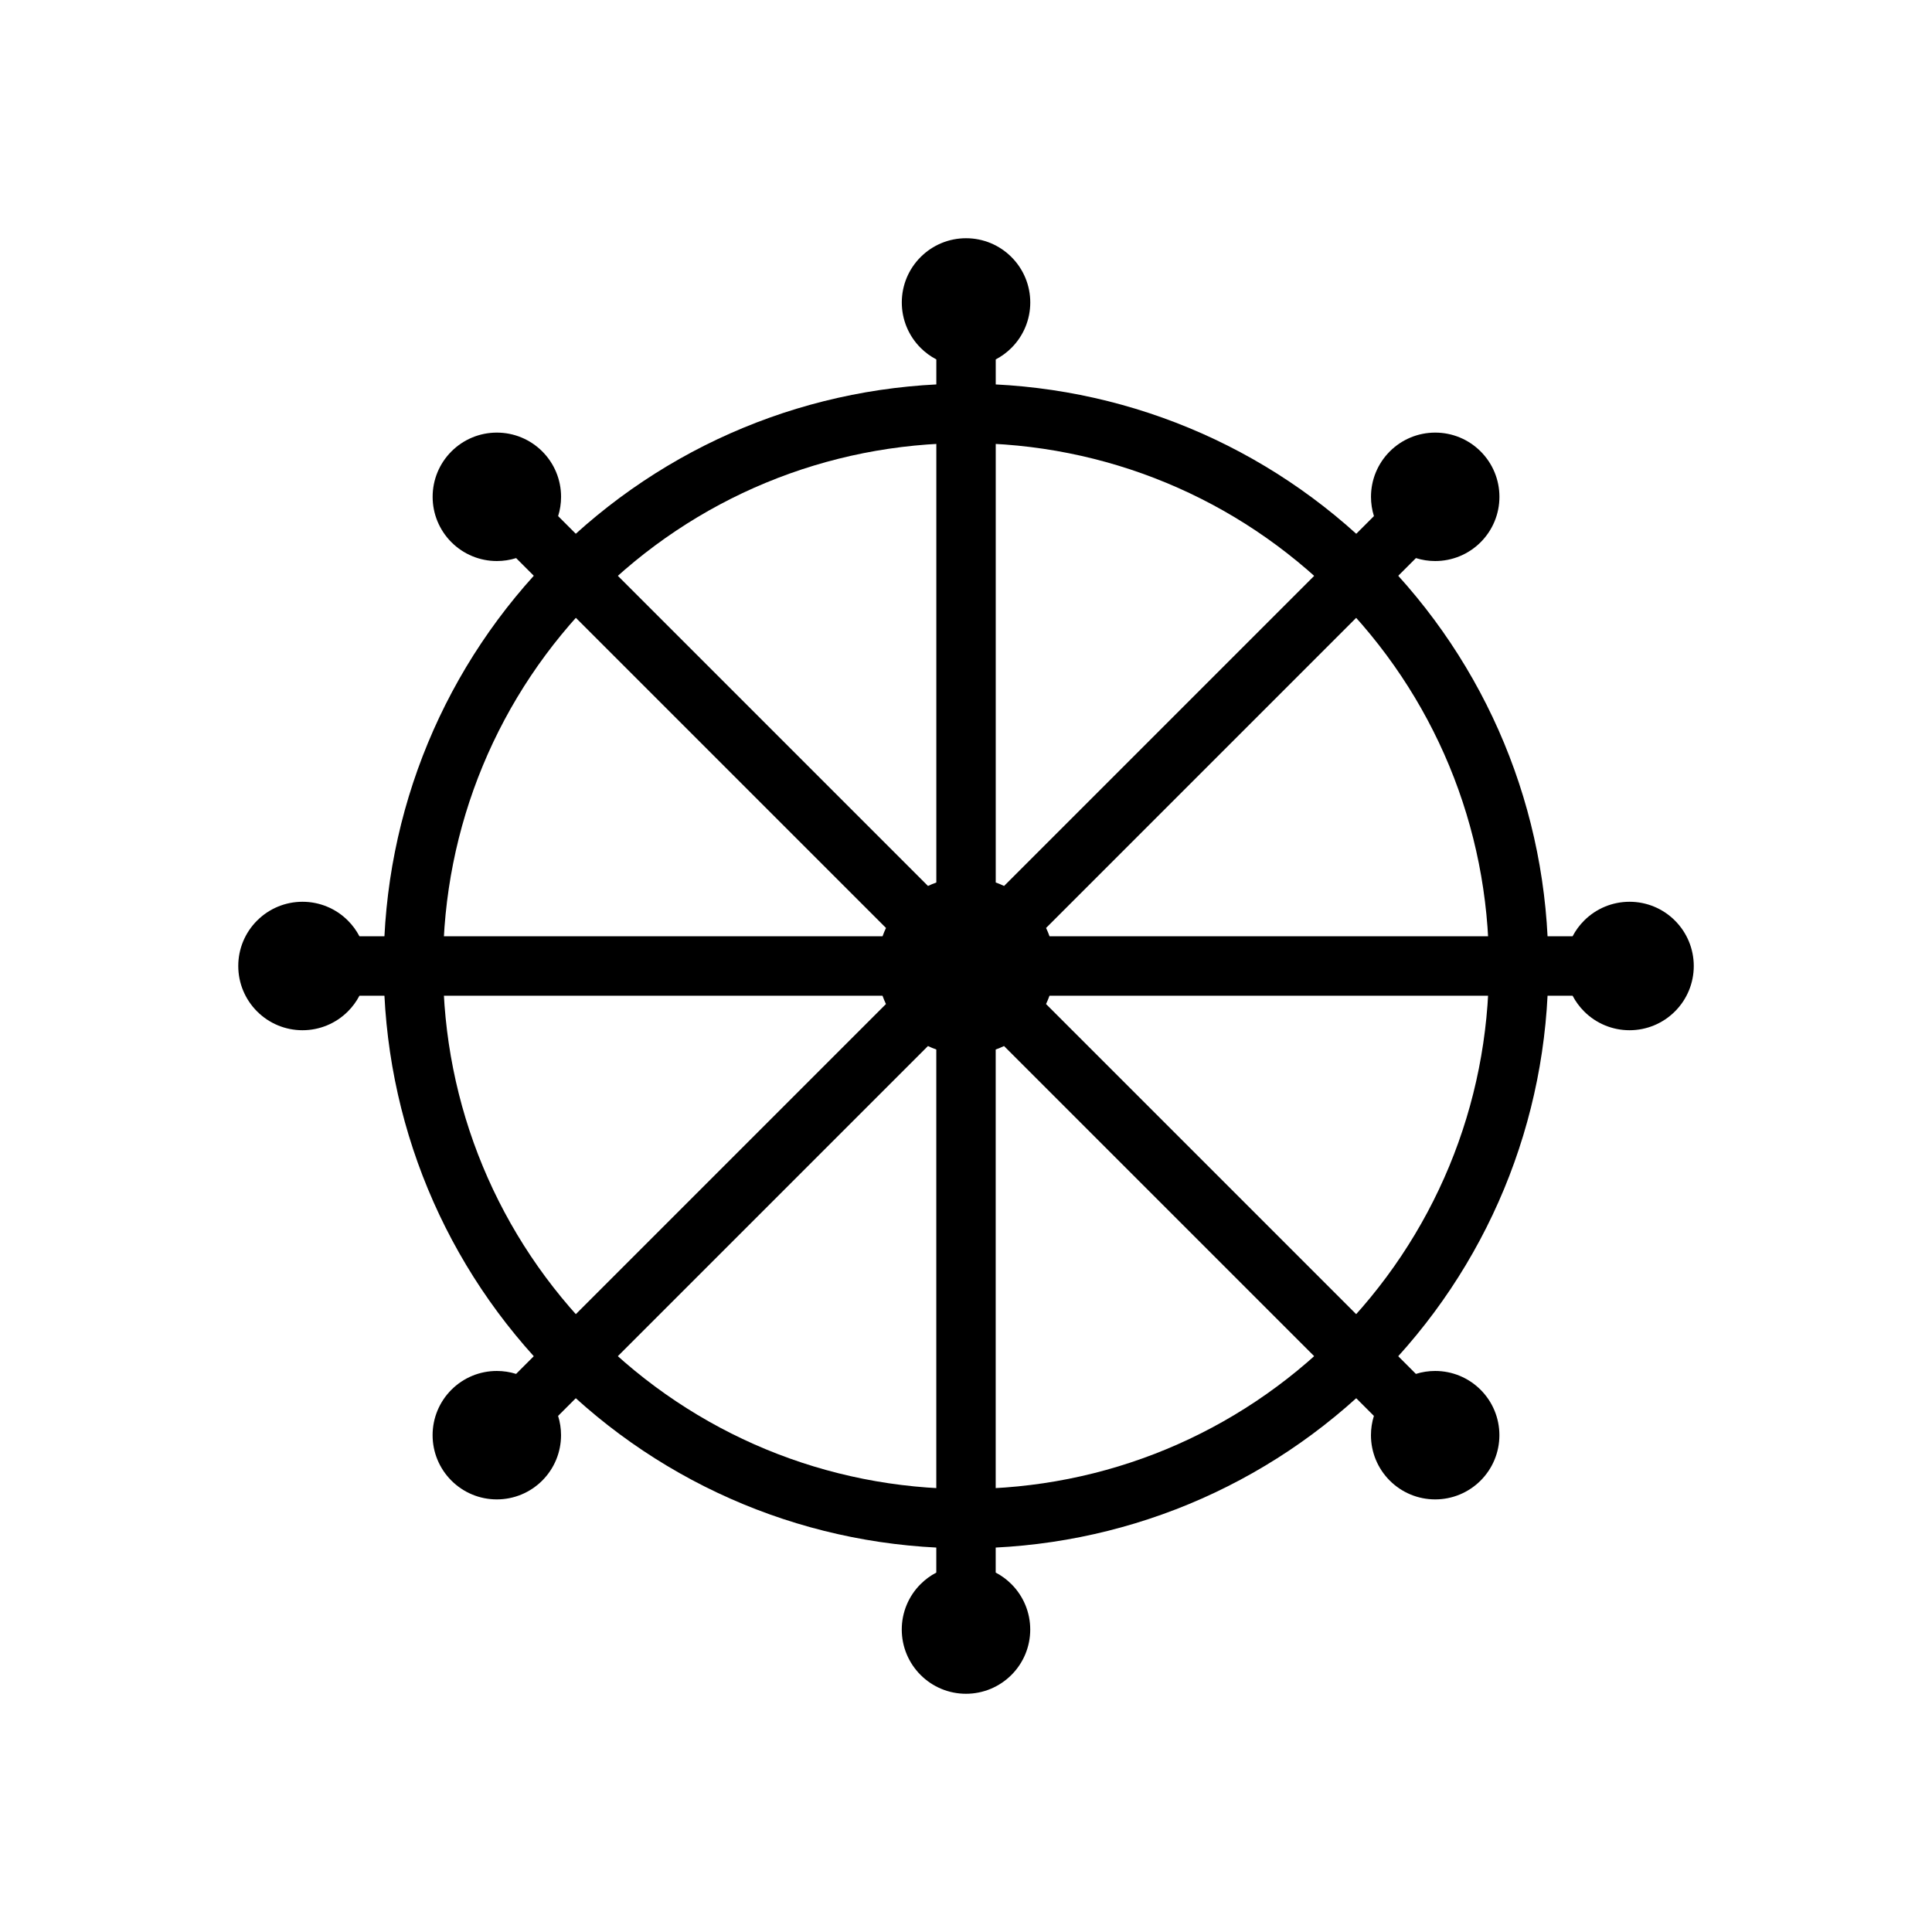
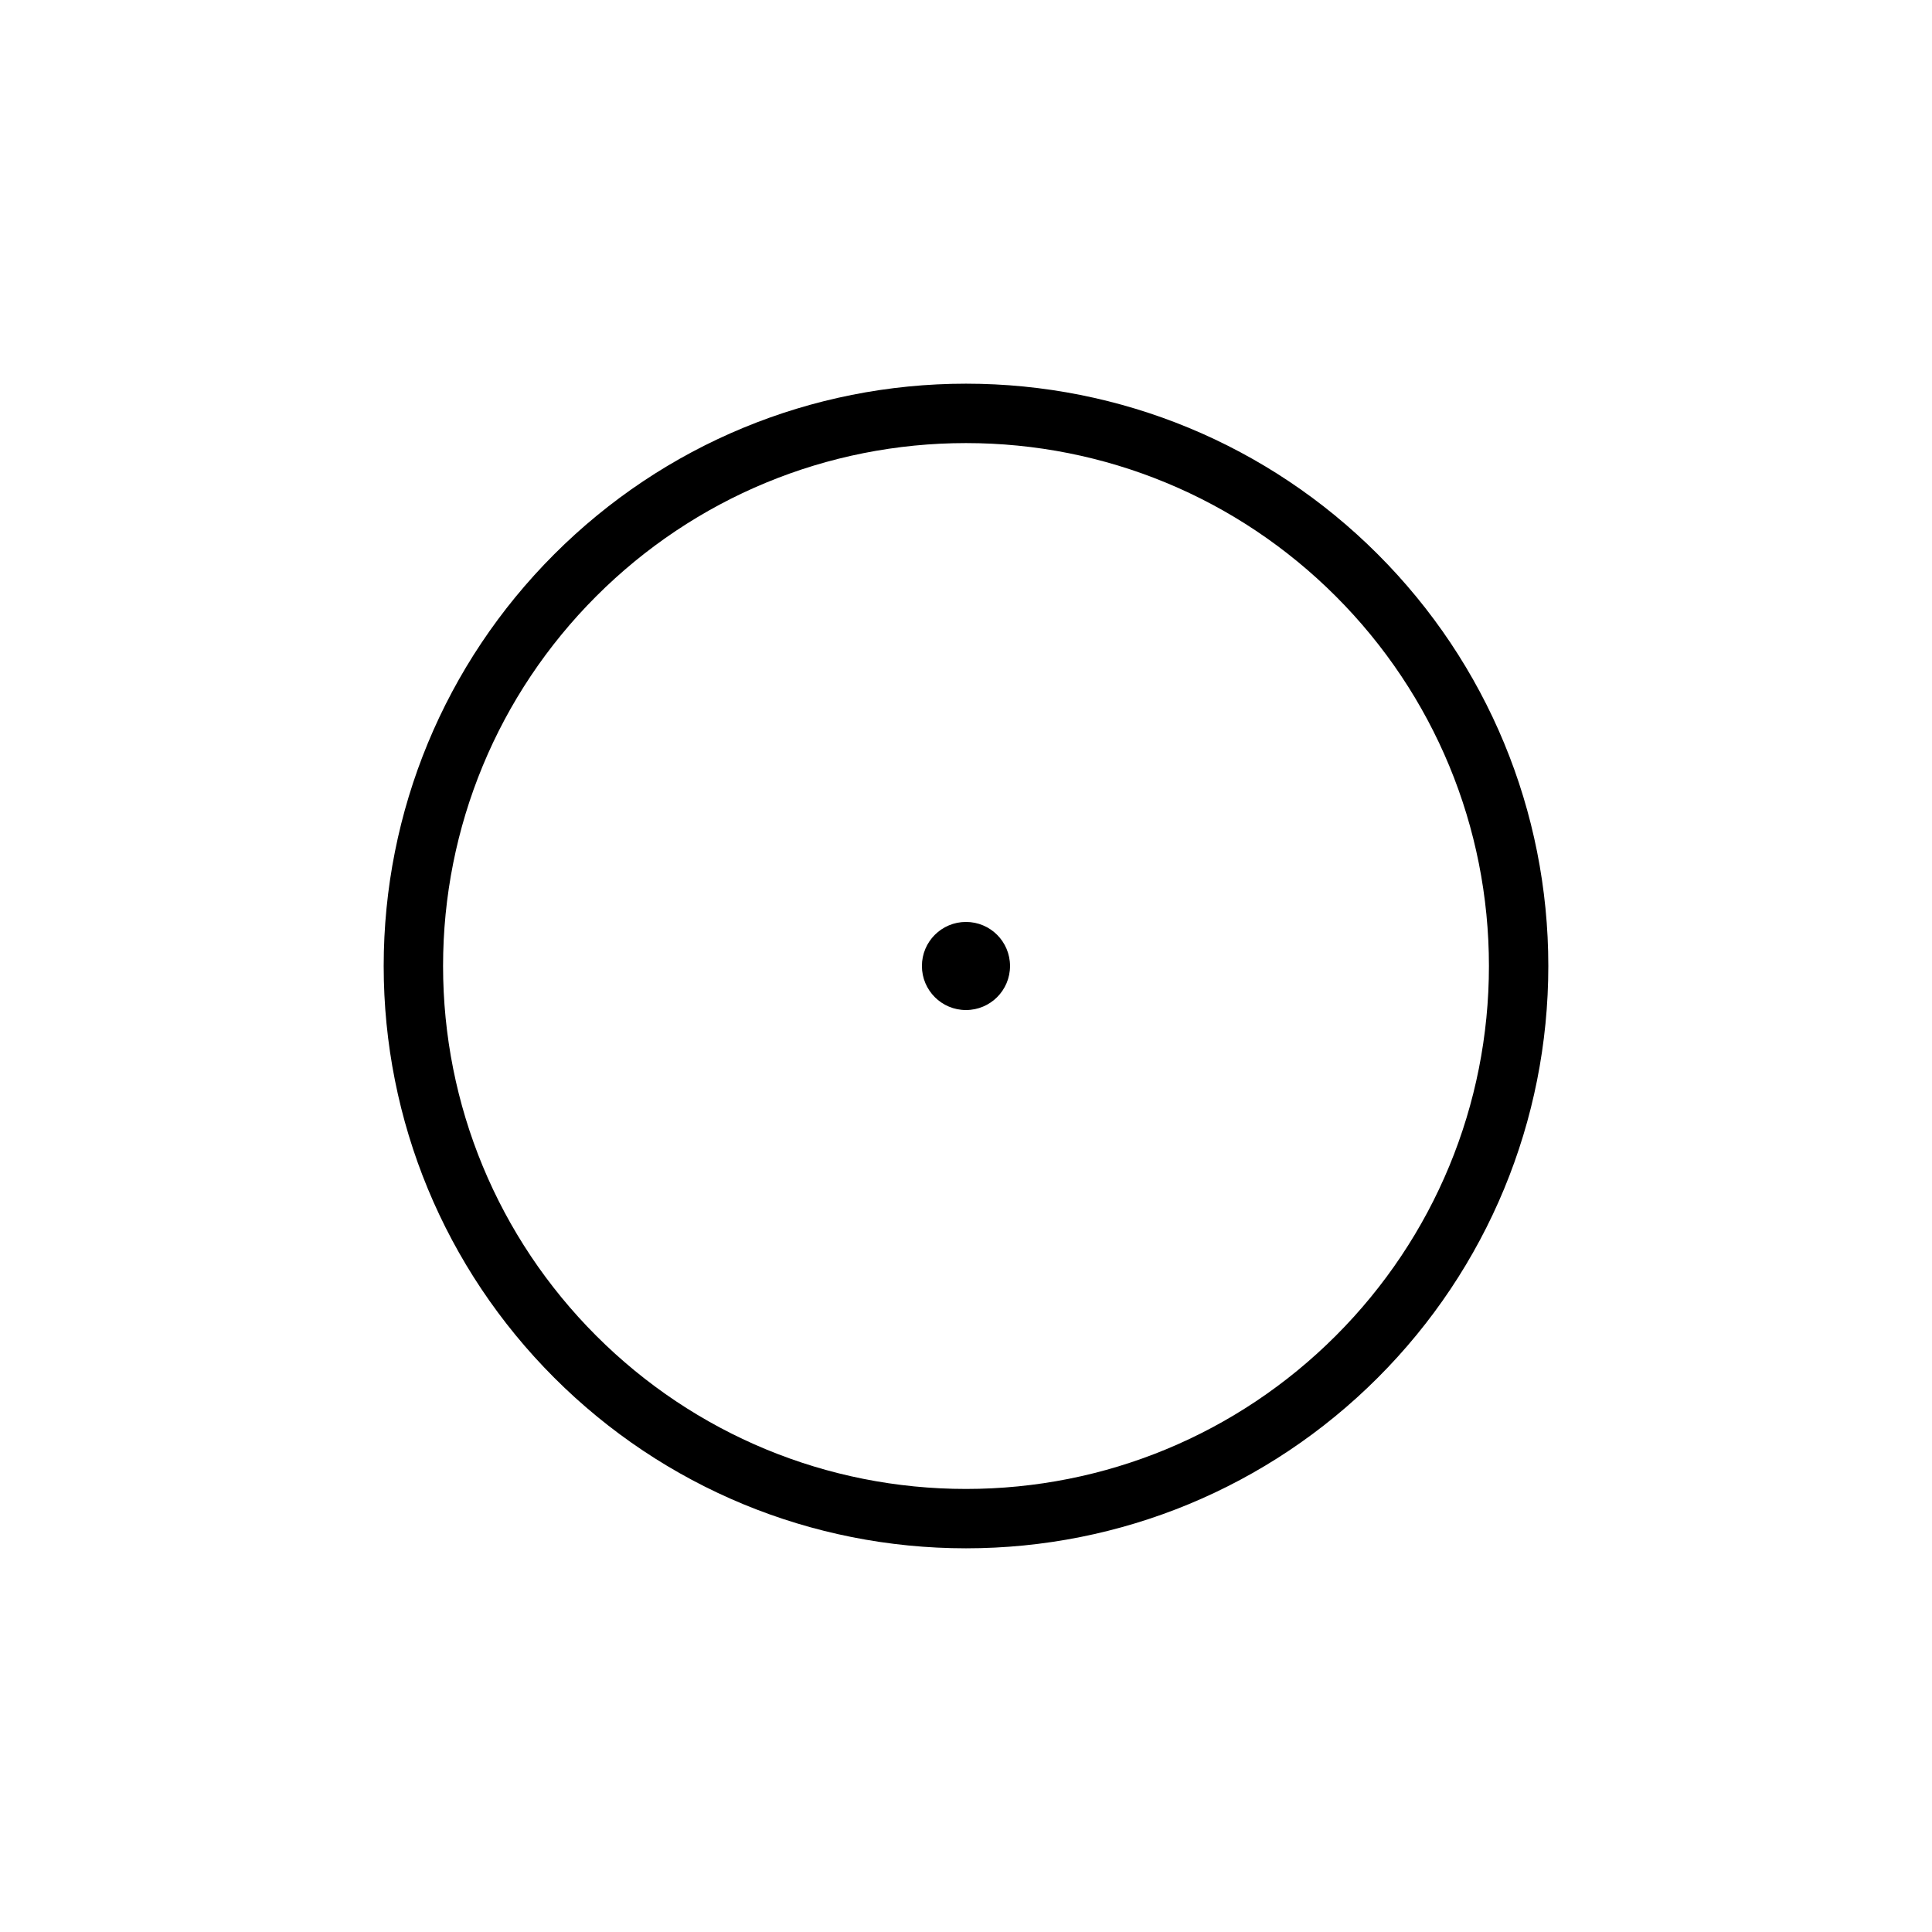
<svg xmlns="http://www.w3.org/2000/svg" fill="#000000" width="800px" height="800px" version="1.1" viewBox="144 144 512 512">
  <g>
    <path d="m400 245.68c41.066 0 80.09 16.168 109.12 45.199 29.031 29.031 45.199 68.059 45.199 109.12s-16.168 80.09-45.199 109.12c-29.031 29.031-68.059 45.199-109.12 45.199s-80.09-16.168-109.12-45.199c-29.031-29.031-45.199-68.059-45.199-109.12s16.168-80.09 45.199-109.12c29.031-29.031 68.059-45.199 109.12-45.199zm97.992 56.332c-26.078-26.078-61.109-40.59-97.992-40.59s-71.914 14.512-97.992 40.59c-26.078 26.078-40.59 61.109-40.59 97.992s14.512 71.914 40.59 97.992c26.078 26.078 61.109 40.59 97.992 40.59s71.914-14.512 97.992-40.59c26.078-26.078 40.59-61.109 40.59-97.992s-14.512-71.914-40.59-97.992z" fill-rule="evenodd" />
    <path d="m408.25 391.74c-2.113-2.113-5.031-3.418-8.258-3.418-3.227 0-6.144 1.309-8.258 3.418-2.113 2.113-3.418 5.031-3.418 8.258s1.309 6.144 3.418 8.258c2.113 2.113 5.031 3.418 8.258 3.418 3.227 0 6.144-1.309 8.258-3.418 2.113-2.113 3.418-5.031 3.418-8.258s-1.309-6.144-3.418-8.258z" />
-     <path d="m407.87 422.13v138.62c1.531 0.801 2.938 1.832 4.164 3.059 3.199 3.199 4.988 7.512 4.988 12.035 0 4.527-1.785 8.836-4.988 12.035-3.199 3.199-7.512 4.988-12.035 4.988-4.527 0-8.836-1.785-12.035-4.988-3.199-3.199-4.988-7.512-4.988-12.035 0-4.527 1.785-8.836 4.988-12.035 1.227-1.227 2.633-2.258 4.164-3.059v-138.62c-0.75-0.266-1.488-0.574-2.211-0.918l-98.016 98.016c0.516 1.648 0.781 3.371 0.781 5.106 0 4.527-1.785 8.836-4.984 12.039-3.199 3.199-7.512 4.984-12.035 4.984-4.527 0-8.836-1.785-12.035-4.984-3.199-3.199-4.984-7.512-4.984-12.035 0-4.523 1.785-8.836 4.984-12.035 3.199-3.199 7.512-4.984 12.039-4.984 1.738 0 3.461 0.266 5.106 0.781l98.016-98.016c-0.344-0.719-0.648-1.457-0.918-2.211h-138.61c-0.801 1.531-1.832 2.938-3.059 4.164-3.199 3.199-7.512 4.988-12.035 4.988-4.527 0-8.836-1.785-12.035-4.988-3.199-3.199-4.988-7.512-4.988-12.035 0-4.527 1.785-8.836 4.988-12.035 3.199-3.199 7.512-4.988 12.035-4.988 4.527 0 8.836 1.785 12.035 4.988 1.227 1.227 2.258 2.633 3.059 4.164h138.62c0.266-0.75 0.574-1.488 0.918-2.211l-98.016-98.016c-1.648 0.516-3.371 0.781-5.106 0.781-4.527 0-8.836-1.785-12.039-4.984-3.199-3.199-4.984-7.512-4.984-12.035 0-4.527 1.785-8.836 4.984-12.035 3.199-3.199 7.512-4.984 12.035-4.984 4.523 0 8.836 1.785 12.035 4.984 3.199 3.199 4.984 7.512 4.984 12.039 0 1.738-0.266 3.461-0.781 5.106l98.016 98.016c0.719-0.344 1.457-0.648 2.211-0.918v-138.62c-1.531-0.801-2.938-1.832-4.164-3.059-3.199-3.199-4.988-7.512-4.988-12.035 0-4.527 1.785-8.836 4.988-12.035 3.199-3.199 7.512-4.988 12.035-4.988 4.527 0 8.836 1.785 12.035 4.988 3.199 3.199 4.988 7.512 4.988 12.035 0 4.527-1.785 8.836-4.988 12.035-1.227 1.227-2.633 2.258-4.164 3.059v138.62c0.75 0.266 1.488 0.574 2.211 0.918l98.016-98.016c-0.516-1.648-0.781-3.371-0.781-5.106 0-4.527 1.785-8.836 4.984-12.039 3.199-3.199 7.512-4.984 12.035-4.984 4.527 0 8.836 1.785 12.035 4.984 3.199 3.199 4.984 7.512 4.984 12.035 0 4.523-1.785 8.836-4.984 12.035s-7.512 4.984-12.039 4.984c-1.738 0-3.461-0.266-5.106-0.781l-98.016 98.016c0.344 0.719 0.648 1.457 0.918 2.211h138.61c0.801-1.531 1.832-2.938 3.059-4.164 3.199-3.199 7.512-4.988 12.035-4.988 4.527 0 8.836 1.785 12.035 4.988 3.199 3.199 4.988 7.512 4.988 12.035 0 4.527-1.785 8.836-4.988 12.035-3.199 3.199-7.512 4.988-12.035 4.988-4.527 0-8.836-1.785-12.035-4.988-1.227-1.227-2.258-2.633-3.059-4.164h-138.62c-0.266 0.75-0.574 1.488-0.918 2.211l98.016 98.016c1.648-0.516 3.371-0.781 5.106-0.781 4.527 0 8.836 1.785 12.039 4.984 3.199 3.199 4.984 7.512 4.984 12.035 0 4.527-1.785 8.836-4.984 12.035-3.199 3.199-7.512 4.984-12.035 4.984-4.523 0-8.836-1.785-12.035-4.984-3.199-3.199-4.984-7.512-4.984-12.039 0-1.738 0.266-3.461 0.781-5.106l-98.016-98.016c-0.719 0.344-1.457 0.648-2.211 0.918z" fill-rule="evenodd" />
  </g>
</svg>